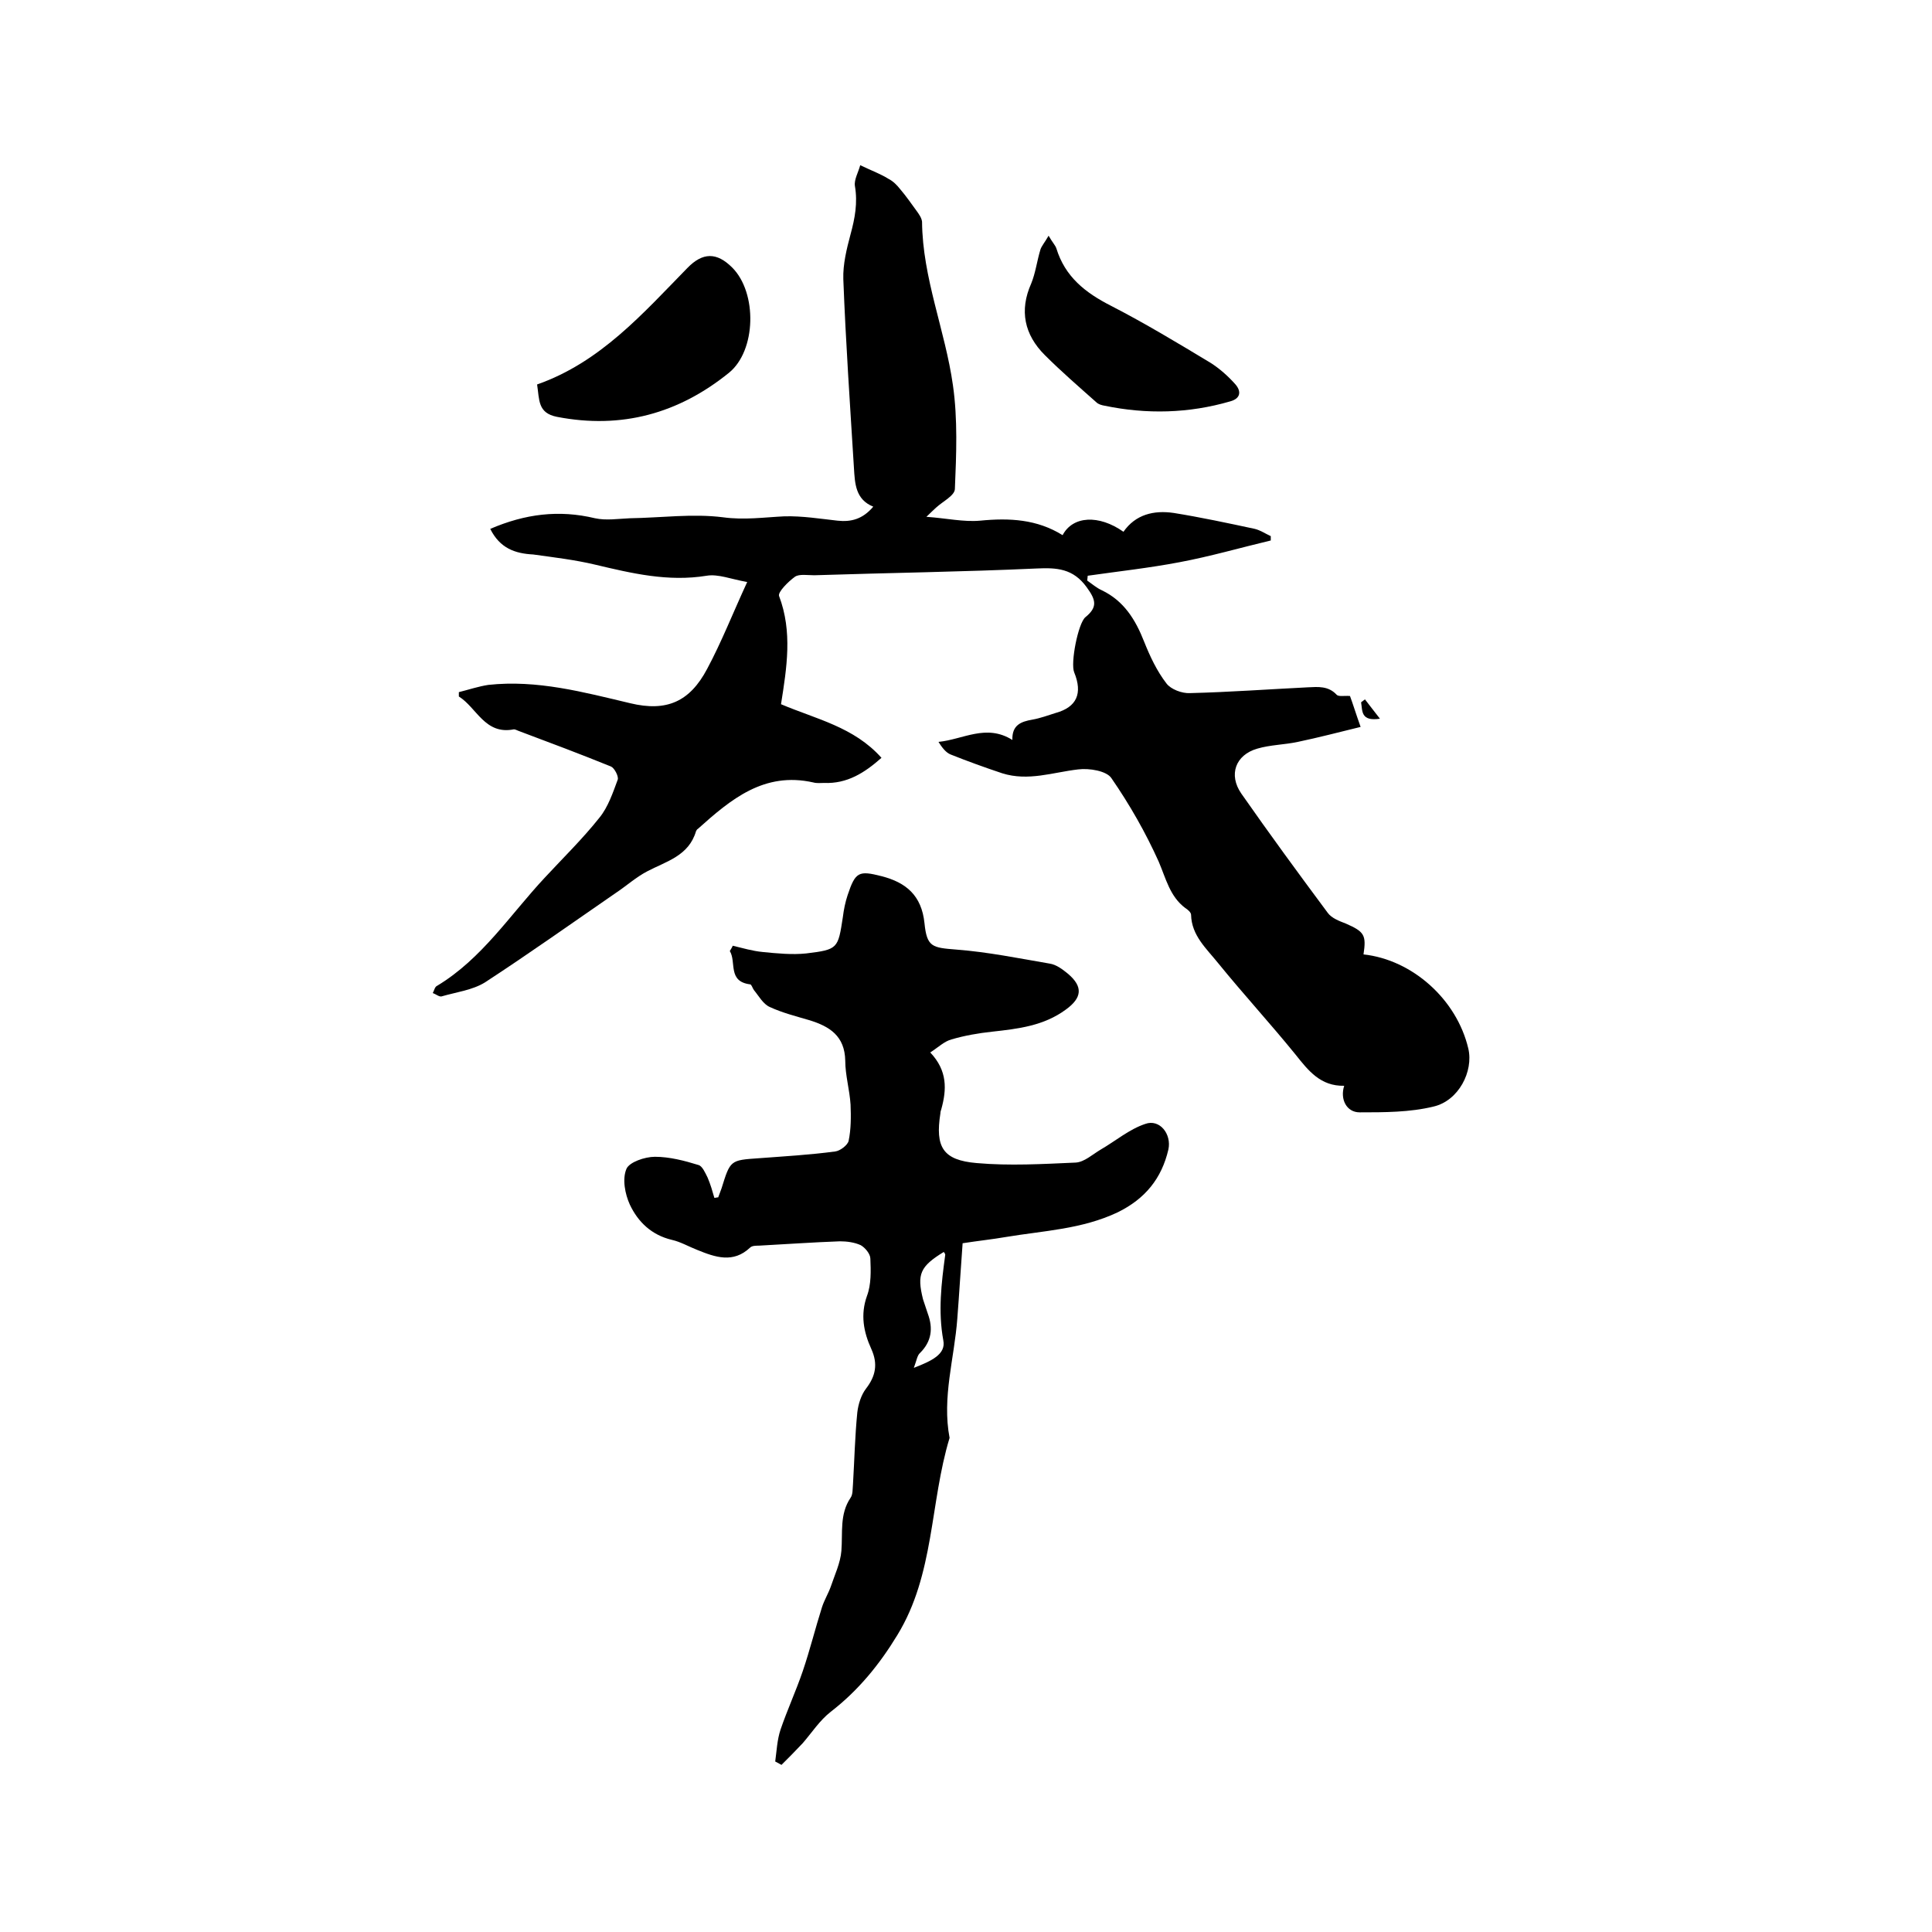
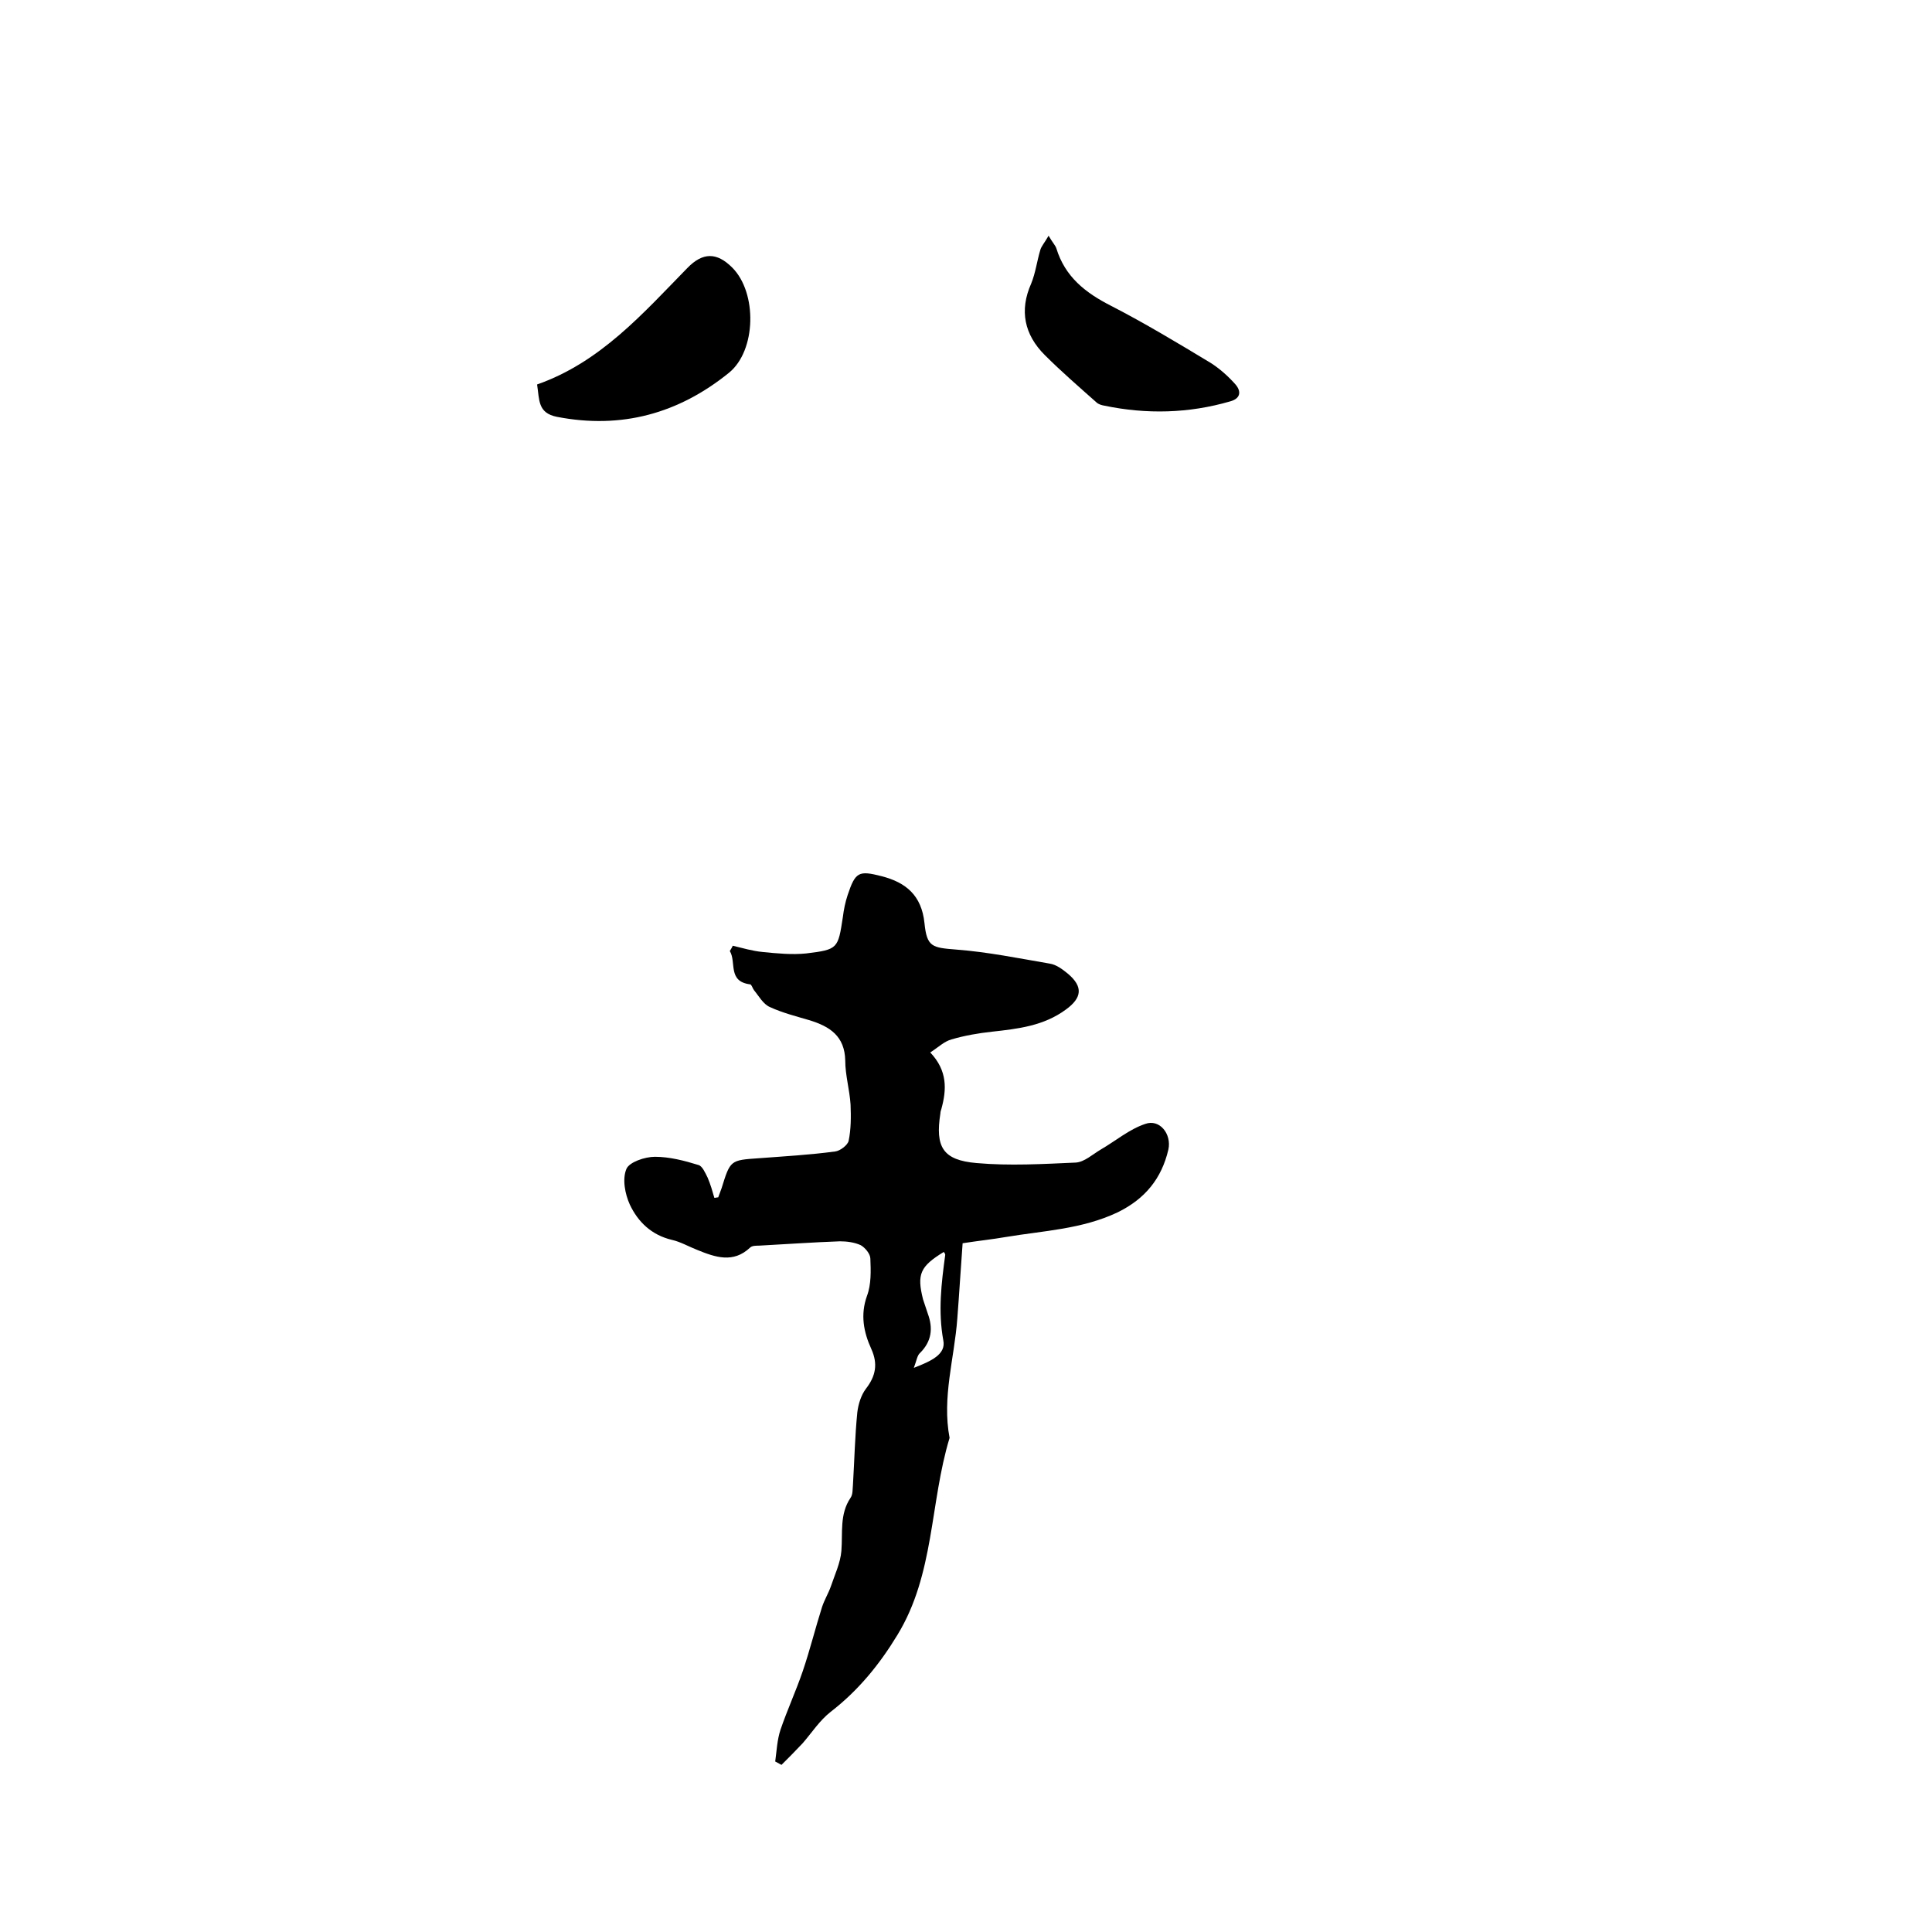
<svg xmlns="http://www.w3.org/2000/svg" enable-background="new 0 0 400 400" viewBox="0 0 400 400">
-   <path d="m101.5 109.5c7.2-3.1 14.2-4 21.7-2.2 2.3.5 4.8.1 7.2 0 6.5-.1 13-1 19.3-.2 4.4.6 8.5 0 12.7-.2 3.7-.1 7.4.5 11 .9 2.8.3 5.2-.3 7.4-2.9-3.7-1.5-3.8-4.8-4-8-.8-13-1.7-26-2.2-39.1-.1-3.1.7-6.3 1.5-9.3.9-3.3 1.5-6.5.9-10-.2-1.3.7-2.8 1.1-4.3 2.5 1.2 4.2 1.8 5.8 2.8 1 .5 1.8 1.3 2.5 2.2 1.2 1.4 2.3 3 3.4 4.5.5.7 1 1.4 1.1 2.2.1 11.7 4.8 22.5 6.4 33.9 1 7 .7 14.3.4 21.4 0 1.4-2.5 2.6-3.9 3.9-.4.4-.9.8-2 1.9 4.2.3 7.7 1.1 11.1.8 6.1-.6 11.8-.3 17.1 3 2.1-4 7.5-4.3 12.6-.7 2.5-3.6 6.3-4.5 10.4-3.9 5.6.9 11.2 2.1 16.8 3.3 1.2.3 2.2 1 3.3 1.5v.9c-6.3 1.5-12.5 3.3-18.9 4.5-6.3 1.2-12.7 1.9-19 2.8 0 .3-.1.7-.1 1 1 .7 1.9 1.5 3 2 4.6 2.2 7 6.1 8.8 10.7 1.2 3 2.6 6 4.6 8.6.9 1.2 3.2 2.1 4.9 2 8.1-.2 16.3-.8 24.4-1.2 2.1-.1 4.2-.3 5.9 1.5.4.5 1.6.2 2.8.3.6 1.6 1.2 3.6 2.2 6.4-4.5 1.1-8.7 2.2-13 3.1-2.8.6-5.7.6-8.4 1.4-4.5 1.3-6 5.4-3.3 9.3 5.8 8.3 11.8 16.5 17.9 24.7.8 1.1 2.4 1.7 3.7 2.2 3.9 1.7 4.3 2.4 3.7 6.4 10.1 1.1 19.3 9.3 21.7 19.5 1.1 4.7-2 10.8-7.2 12-4.9 1.2-10.2 1.2-15.3 1.2-2.7 0-4.1-2.7-3.2-5.5-4.9.1-7.4-3.1-10.1-6.5-5.2-6.4-10.8-12.5-16-18.9-2.4-3-5.5-5.7-5.6-10 0-.5-.7-1.1-1.2-1.4-3.2-2.4-4-6.1-5.5-9.6-2.7-6-6-11.8-9.8-17.3-1-1.5-4.6-2.1-6.9-1.8-5.2.6-10.3 2.5-15.7.8-3.6-1.2-7.2-2.5-10.7-3.9-1-.4-1.8-1.5-2.5-2.6 5.1-.5 9.9-3.8 15.3-.4-.1-3.1 1.8-3.8 4.1-4.2 1.7-.3 3.3-.9 4.9-1.4 4.3-1.2 5.6-4 3.8-8.4-.8-1.9.8-10.1 2.3-11.4 2.6-2.1 2.2-3.6.3-6.2-2.8-3.9-6.2-4.1-10.4-3.9-15.3.7-30.7.9-46 1.4-1.4 0-3.1-.3-4 .3-1.4 1-3.6 3.2-3.3 4 2.8 7.4 1.6 14.8.4 22.4 7.3 3.1 15.1 4.7 20.8 11.1-3.5 3.1-7.1 5.4-11.9 5.2-.7 0-1.5.1-2.2-.1-10.2-2.3-17.1 3.5-23.9 9.6-.2.1-.3.3-.4.5-1.5 5.1-6.1 6.2-10.1 8.3-2.3 1.2-4.3 3-6.4 4.4-9 6.2-18 12.6-27.2 18.6-2.6 1.6-5.9 2-9 2.9-.5.1-1.2-.5-1.8-.7.3-.5.4-1.3.9-1.5 9.3-5.6 15.1-14.7 22.3-22.4 3.8-4.1 7.8-8 11.3-12.4 1.8-2.2 2.8-5.2 3.8-7.9.2-.7-.7-2.4-1.4-2.7-6.4-2.6-12.8-5-19.2-7.4-.3-.1-.6-.3-.9-.3-6 1.2-7.7-4.5-11.4-6.8 0-.3 0-.6 0-.9 2-.5 4.1-1.2 6.1-1.5 10.1-1.1 19.7 1.5 29.4 3.8 7.5 1.8 12.3-.3 15.9-7.1 3-5.6 5.3-11.5 8.3-18-3.4-.6-6-1.7-8.4-1.3-8 1.3-15.5-.5-23.1-2.3-4.2-1-8.5-1.5-12.8-2.1-3.8-.2-6.9-1.3-8.9-5.3z" />
  <path d="m151.7 195.8c2.1.5 4.1 1.1 6.2 1.3 3 .3 6.1.6 9 .3 6.6-.8 6.6-1 7.6-7.5.2-1.6.5-3.1 1-4.6 1.6-4.8 2.3-5.1 7-3.9 5.1 1.3 8.3 4 8.9 9.7.5 5 1.6 5.1 6.6 5.5 6.5.5 12.9 1.8 19.3 2.9 1.4.2 2.7 1.2 3.8 2.1 3.2 2.7 2.9 5-.4 7.4-4.6 3.4-9.9 4-15.3 4.6-2.8.3-5.7.8-8.4 1.6-1.5.4-2.7 1.6-4.4 2.7 3.6 3.8 3.4 7.7 2.3 11.7-.1.3-.2.6-.2.9-1.1 7 .5 9.7 7.5 10.3 6.8.6 13.7.2 20.5-.1 1.8-.1 3.5-1.7 5.2-2.7 3.1-1.8 5.9-4.2 9.2-5.3 3-1.1 5.5 2.1 4.8 5.3-1.4 6-4.8 10.2-10.5 13-7.4 3.5-15.3 3.8-23.1 5.1-2.9.5-5.8.8-9 1.3-.4 5.3-.7 10.5-1.1 15.6-.6 8.2-3.2 16.3-1.6 24.7-4.1 13.5-3.1 28.2-10.8 40.8-3.7 6.1-8.1 11.5-13.8 15.9-2.3 1.8-3.9 4.3-5.8 6.5-1.4 1.5-2.9 3-4.4 4.5-.4-.2-.9-.5-1.3-.7.3-2.2.4-4.5 1.1-6.6 1.4-4.1 3.2-8 4.6-12.1 1.5-4.4 2.6-8.9 4-13.3.5-1.5 1.3-2.8 1.8-4.2.8-2.4 2-4.9 2.2-7.4.3-3.8-.4-7.6 1.9-11 .5-.7.4-1.8.5-2.8.3-5 .4-9.9.9-14.9.2-1.7.8-3.6 1.8-4.9 2-2.6 2.5-5.1 1.1-8.2-1.6-3.5-2.3-7.1-.9-11 .9-2.4.8-5.2.7-7.7 0-1-1.1-2.3-2-2.8-1.3-.6-2.9-.8-4.3-.8-5.6.2-11.2.6-16.8.9-.6 0-1.4 0-1.8.4-3.5 3.3-7.2 2-10.9.5-1.8-.7-3.5-1.7-5.3-2.1-4.2-1-7-3.7-8.7-7.3-1-2.2-1.6-5.3-.7-7.4.6-1.4 3.8-2.5 5.9-2.5 3 0 6.1.8 9 1.7.8.2 1.4 1.6 1.9 2.6.6 1.4 1 2.8 1.4 4.2.3 0 .5-.1.8-.1.2-.6.5-1.3.7-1.9 1.8-5.8 1.8-5.8 7.7-6.2 5.3-.4 10.6-.7 15.8-1.4 1-.1 2.6-1.3 2.8-2.2.5-2.4.5-5 .4-7.5-.2-3.1-1.1-6.1-1.1-9.1-.1-5.1-3.2-7.1-7.5-8.4-2.7-.8-5.5-1.5-8.1-2.7-1.4-.6-2.3-2.3-3.3-3.5-.3-.4-.5-1.2-.8-1.2-4.7-.6-2.8-4.6-4.2-6.9.3-.5.5-.8.6-1.1zm43.7 63.4c-4.9 3-5.6 4.6-4.3 9.8.3 1 .7 2 1 3 1.1 3 .8 5.7-1.6 8.1-.6.5-.7 1.5-1.3 3.1 3.6-1.4 6.7-2.8 6.1-5.7-1.1-6-.4-11.8.4-17.7 0-.2-.1-.3-.3-.6z" />
  <path d="m111.2 79.6c13.1-4.6 21.9-14.7 31.1-24.1 3.2-3.3 6.1-3.3 9.3-.1 5.2 5.2 5 17.2-.7 21.8-10.4 8.4-22.2 11.7-35.6 9.1-4-.8-3.6-3.5-4.1-6.7z" />
  <path d="m217.1 48.8c.8 1.4 1.4 2 1.6 2.6 1.8 5.9 6 9.2 11.3 11.9 7 3.6 13.8 7.7 20.6 11.8 1.9 1.2 3.7 2.8 5.2 4.5 1.2 1.4 1.1 2.9-1.1 3.5-8.6 2.5-17.3 2.7-26 .9-.6-.1-1.3-.3-1.7-.7-3.6-3.2-7.3-6.4-10.7-9.8-4.2-4.2-5.3-9.2-2.8-14.8.9-2.2 1.2-4.7 1.9-7 .2-.7.9-1.5 1.7-2.9z" />
-   <path d="m285.7 148.8c-4 .6-3.6-1.6-3.9-3.4.3-.2.5-.4.8-.6.9 1.2 1.8 2.3 3.1 4z" />
</svg>